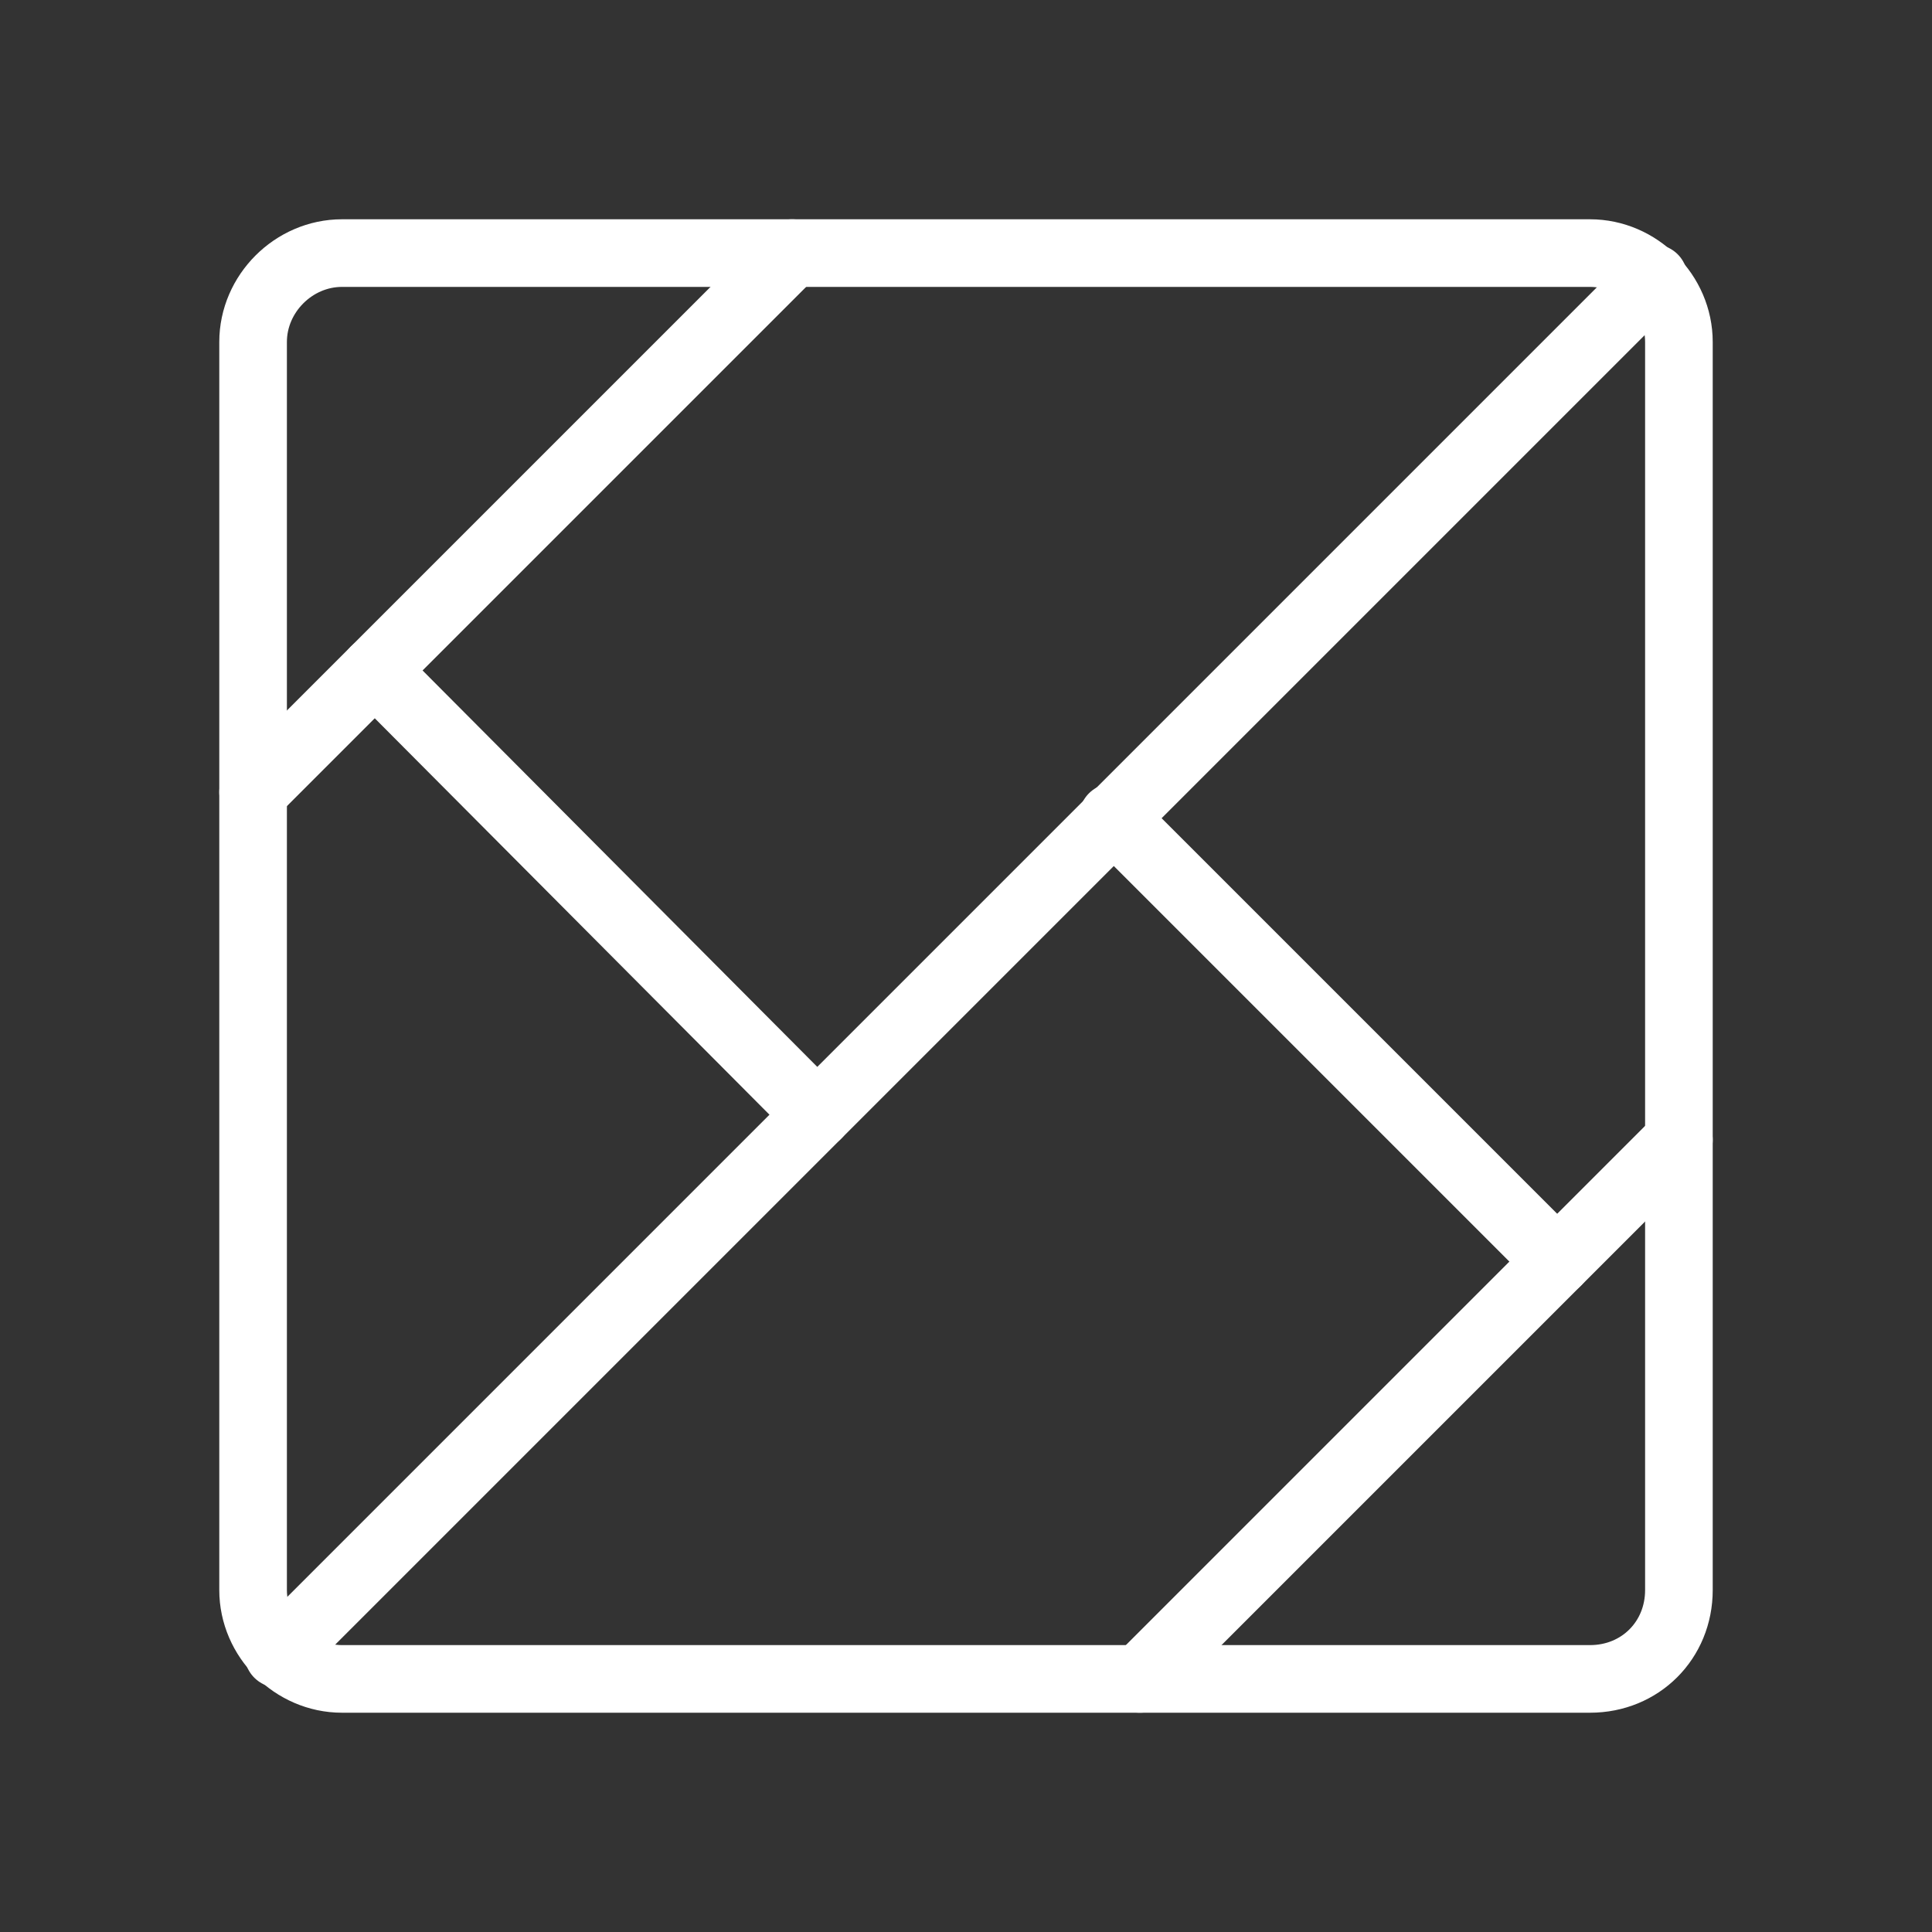
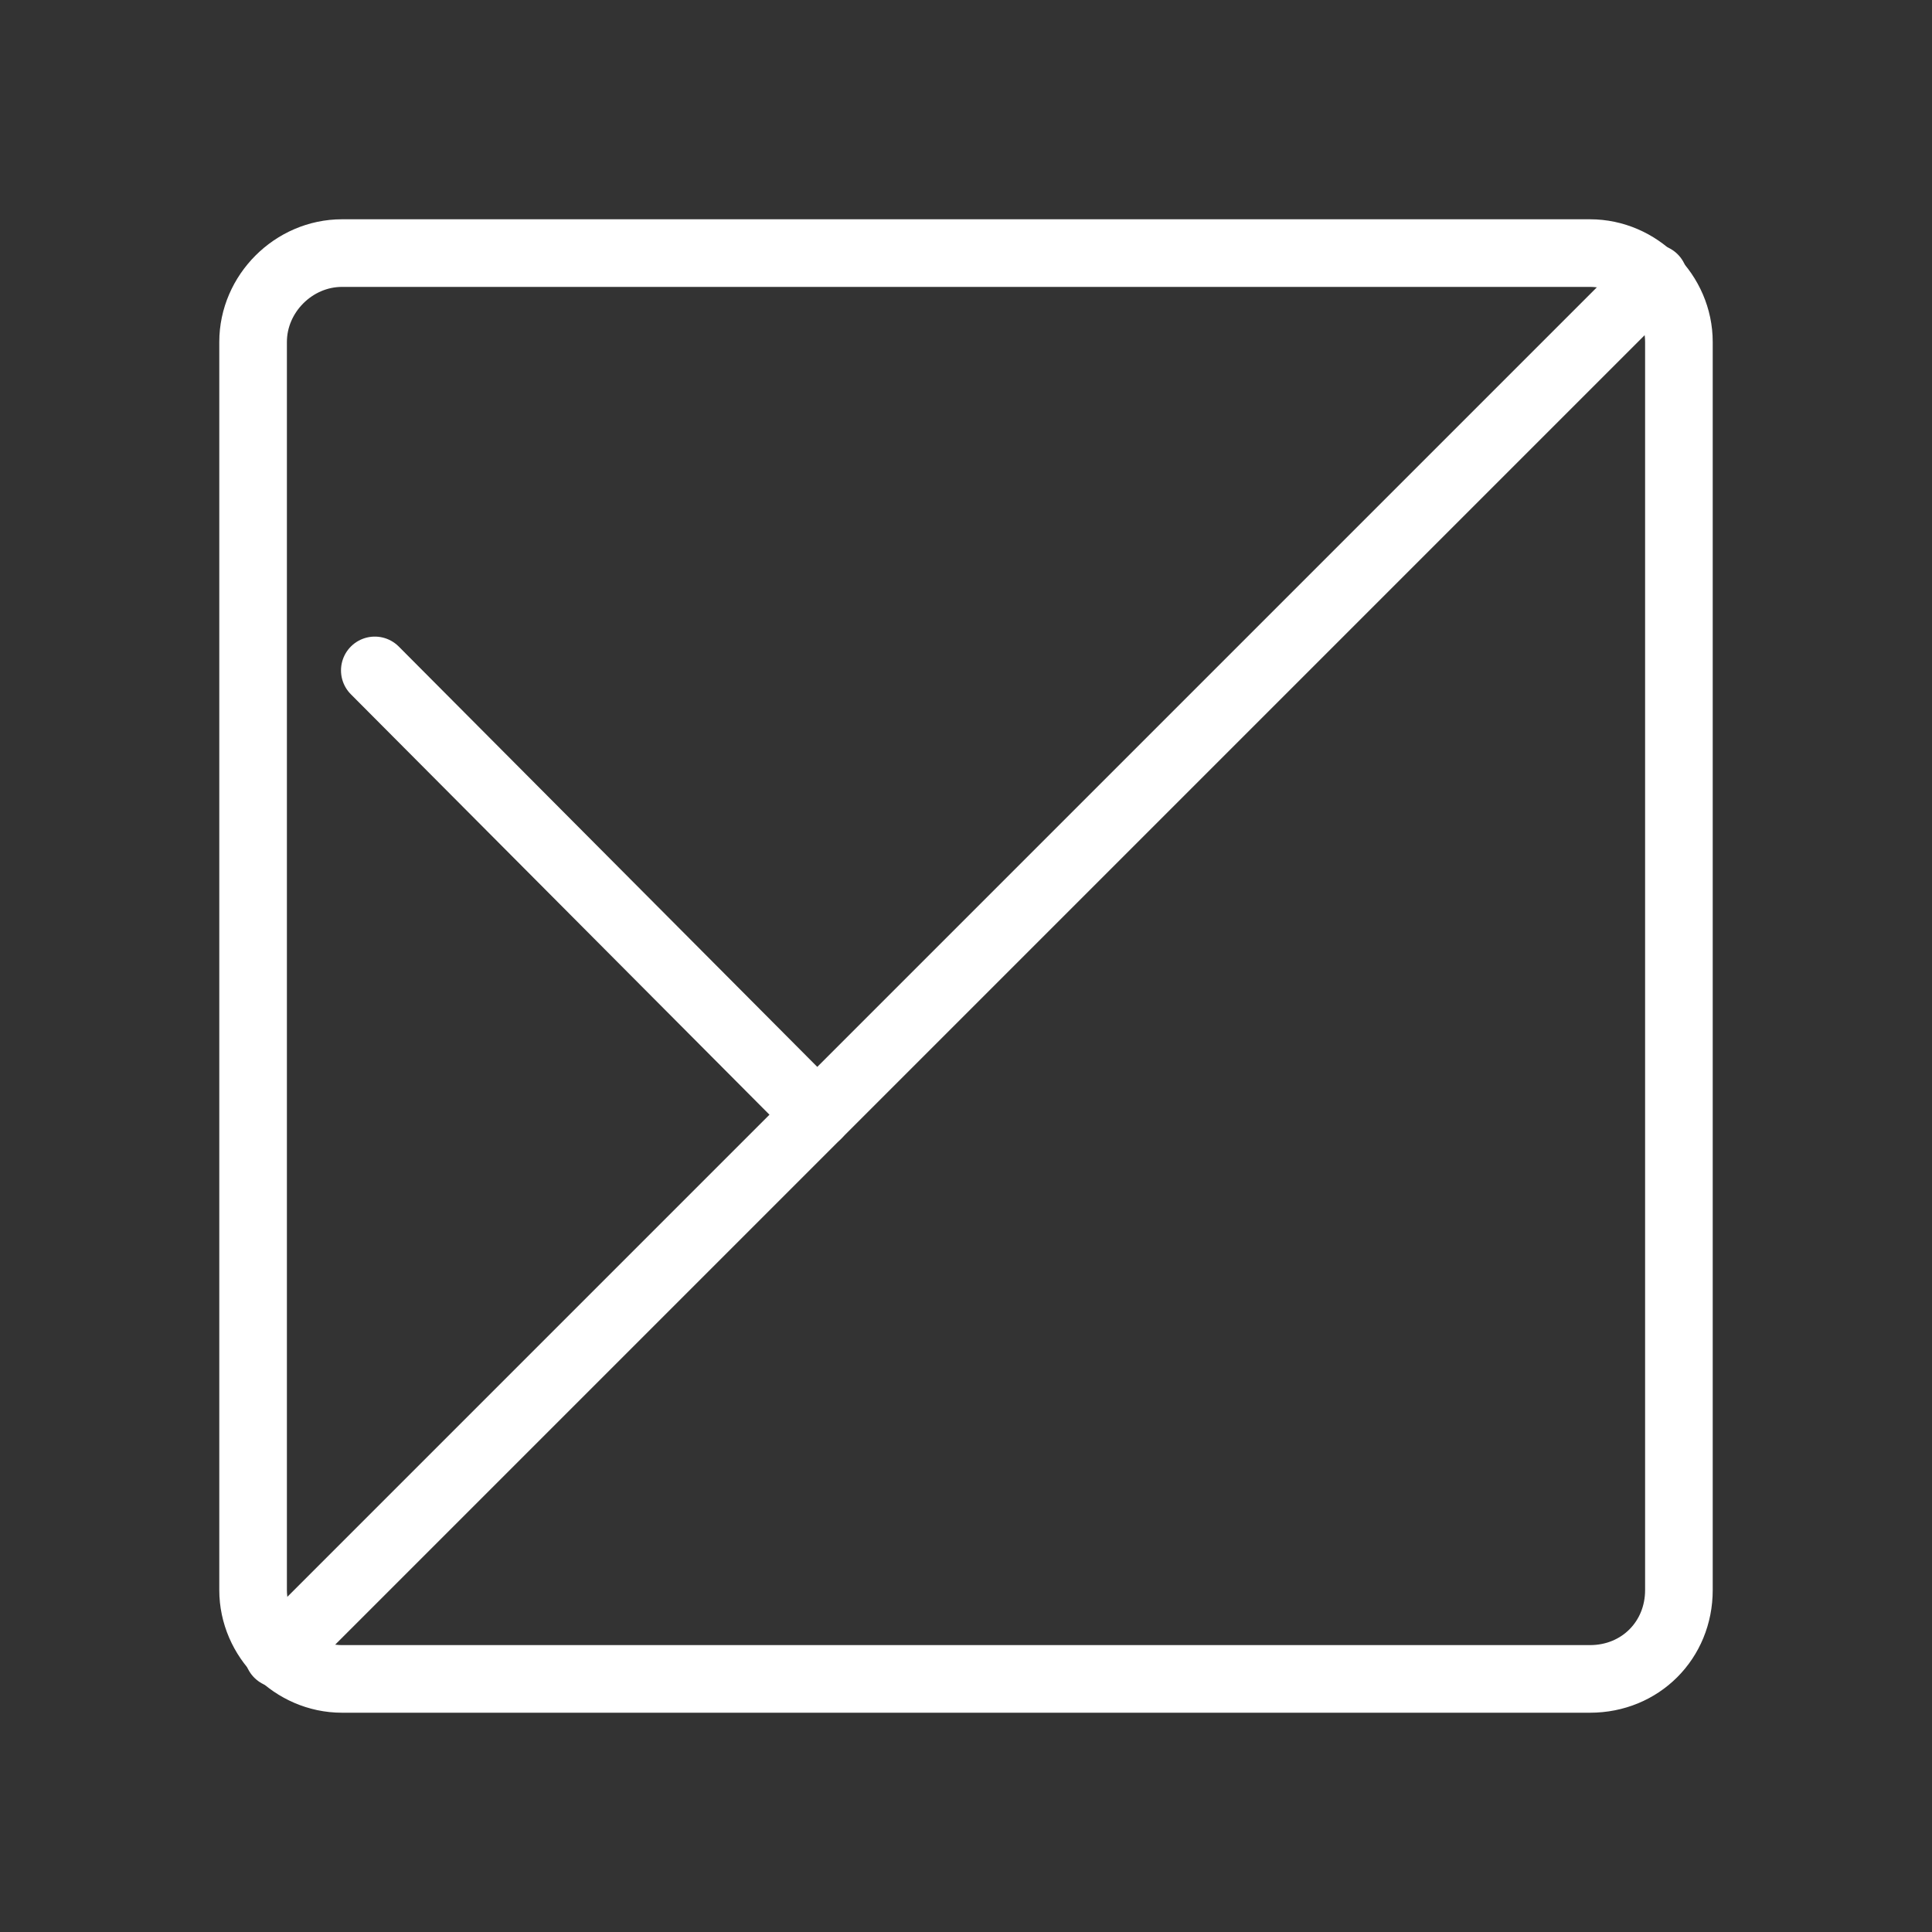
<svg xmlns="http://www.w3.org/2000/svg" version="1.1" id="Ebene_1" x="0px" y="0px" viewBox="0 0 100 100" style="enable-background:new 0 0 100 100;" xml:space="preserve">
  <rect x="0" y="0" width="100" height="100" fill="#333333" stroke="none" />
  <style type="text/css">
	.st0{fill:none;stroke:#FFFFFF;stroke-width:3.5;stroke-linecap:round;stroke-linejoin:round;stroke-miterlimit:22.926;}
</style>
  <g>
-     <path class="st0" d="M82.3,86.9H17.7c-2.5,0-4.6-2.1-4.6-4.6V17.7c0-2.5,2.1-4.6,4.6-4.6h64.6c2.5,0,4.6,2.1,4.6,4.6v64.6   C86.9,84.9,84.9,86.9,82.3,86.9z" />
+     <path class="st0" d="M82.3,86.9H17.7c-2.5,0-4.6-2.1-4.6-4.6V17.7c0-2.5,2.1-4.6,4.6-4.6h64.6c2.5,0,4.6,2.1,4.6,4.6v64.6   C86.9,84.9,84.9,86.9,82.3,86.9" />
    <line class="st0" x1="14.4" y1="85.6" x2="85.6" y2="14.4" />
-     <line class="st0" x1="59" y1="86.9" x2="86.9" y2="59" />
-     <line class="st0" x1="13.1" y1="41" x2="41" y2="13.1" />
    <line class="st0" x1="19.4" y1="34.7" x2="42.3" y2="57.7" />
-     <line class="st0" x1="80.6" y1="65.3" x2="57.6" y2="42.3" />
  </g>
</svg>